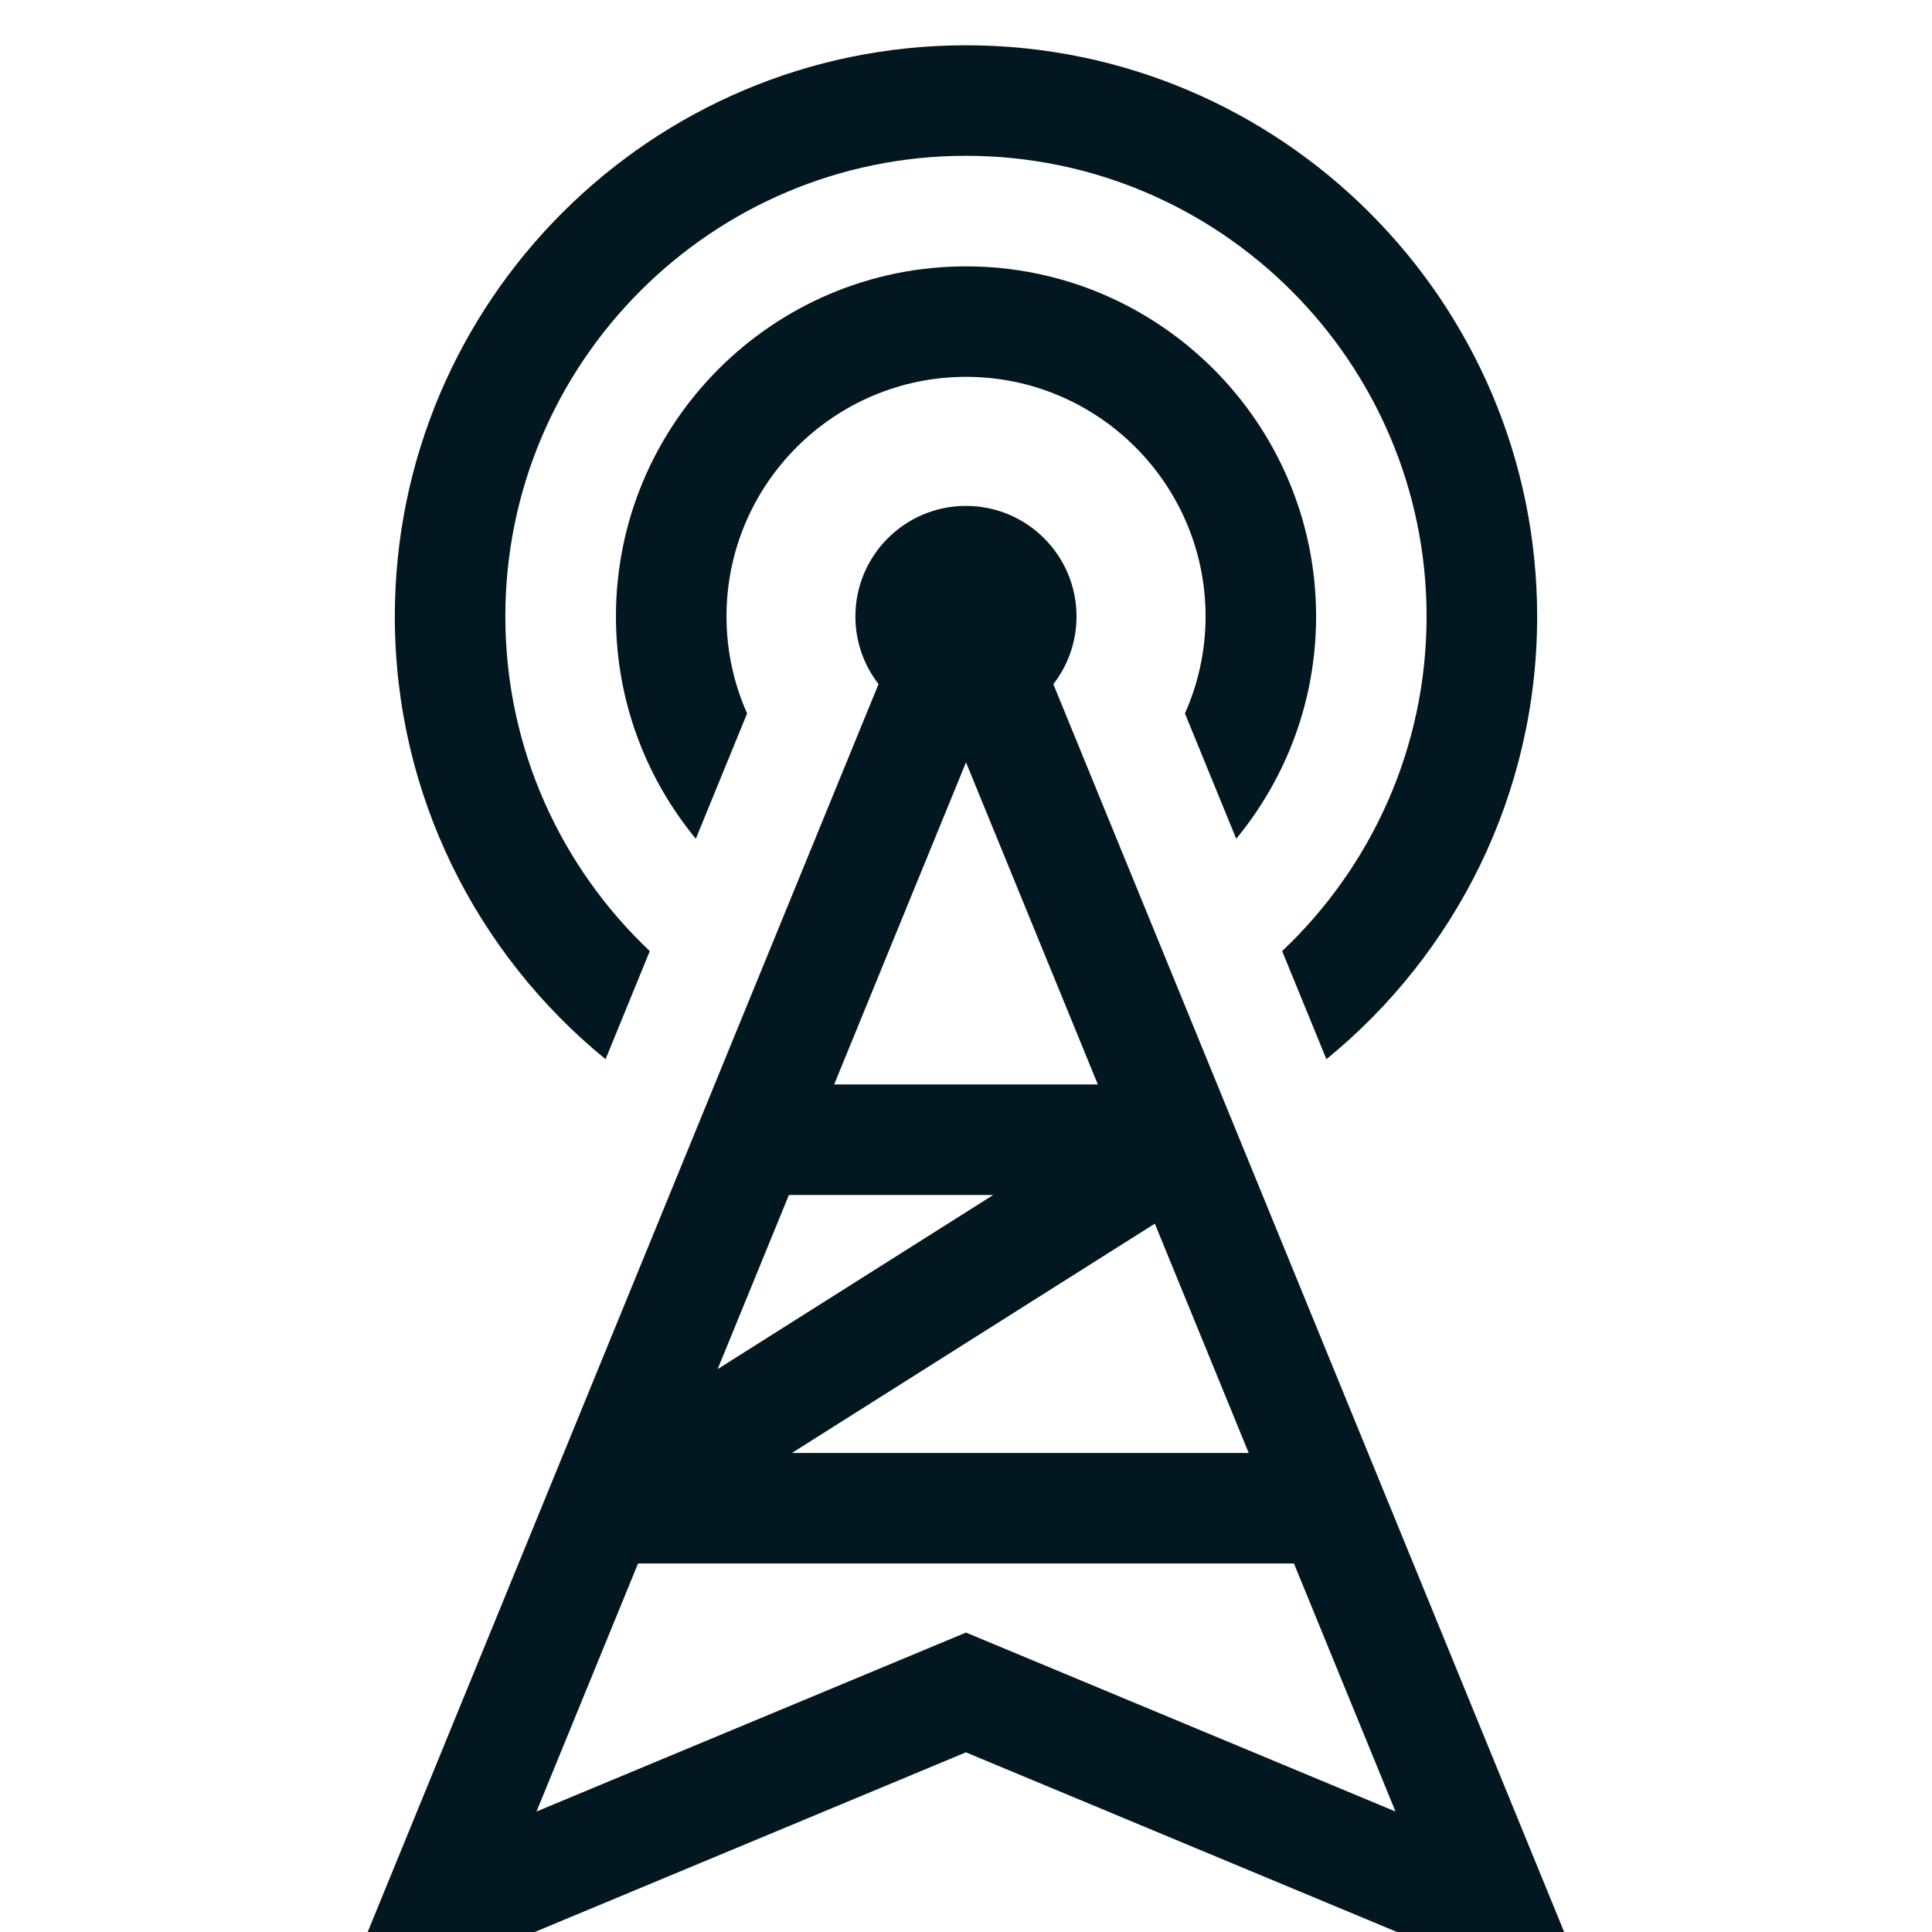
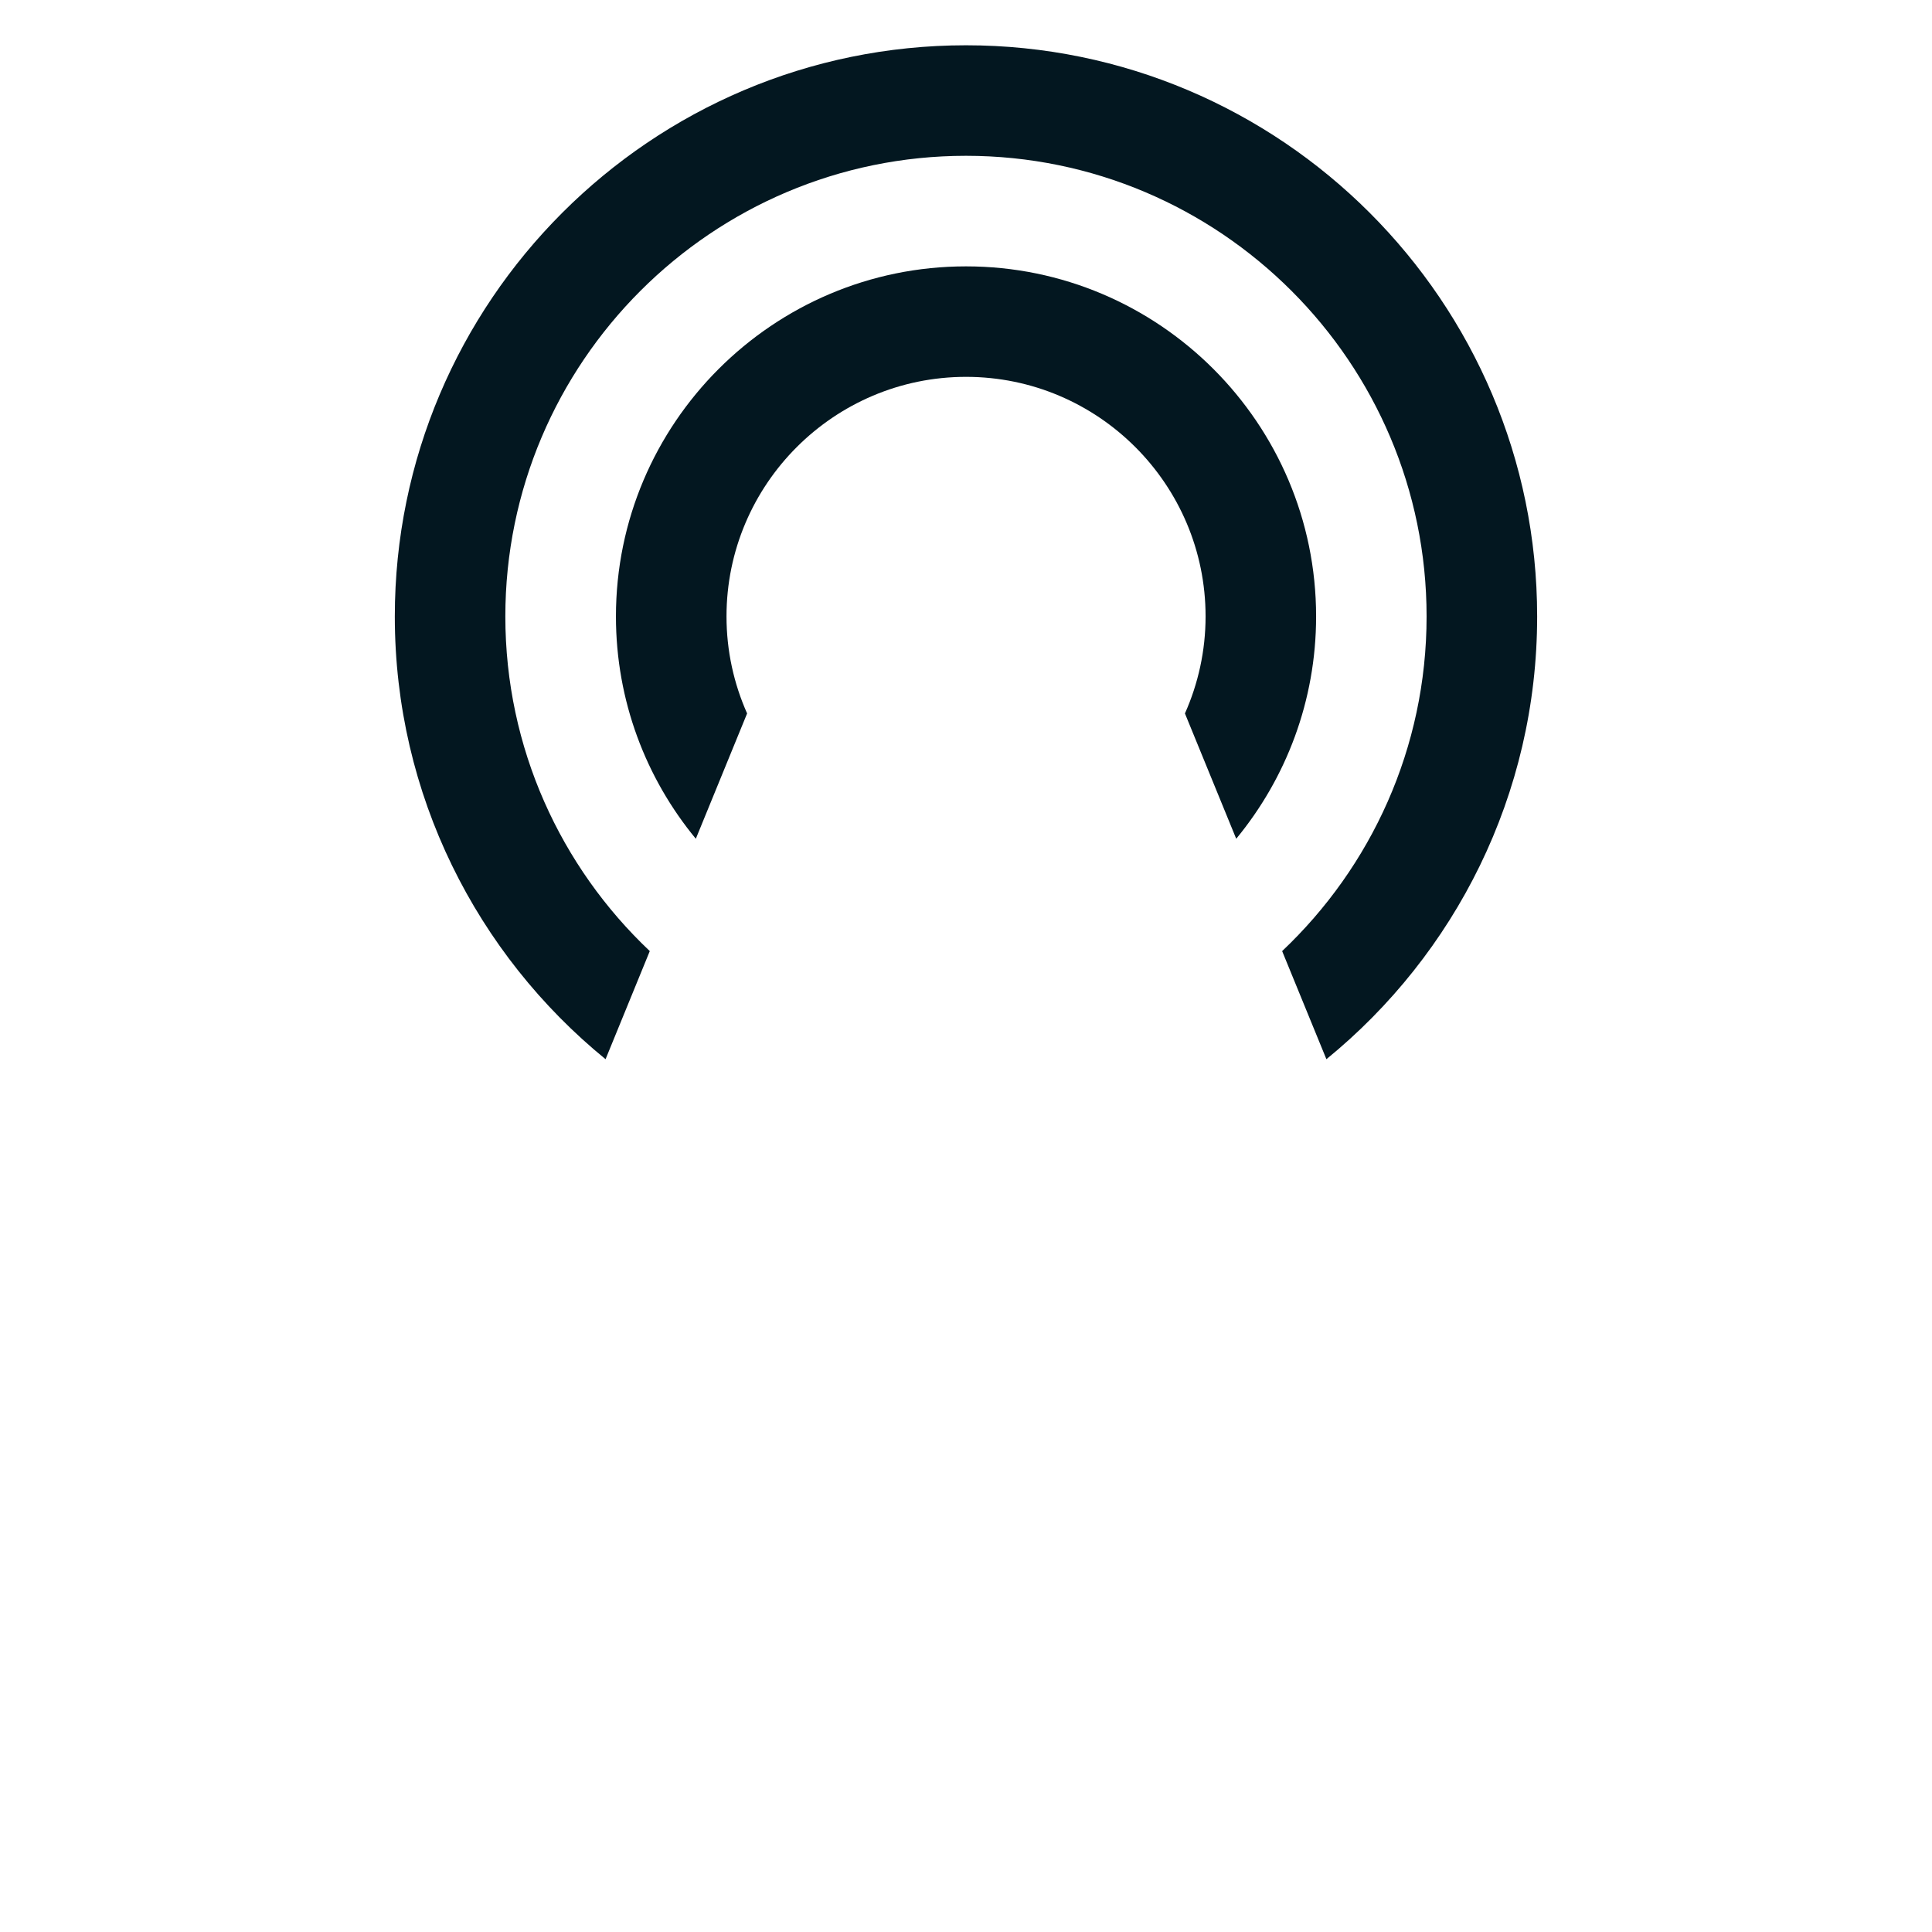
<svg xmlns="http://www.w3.org/2000/svg" id="Layer_1" data-name="Layer 1" viewBox="0 0 512 512">
  <defs>
    <style>
      .cls-1 {
        fill: #031720;
        stroke-width: 0px;
      }
    </style>
  </defs>
  <path class="cls-1" d="M256,70.59c-51.15,0-92.77,41.62-92.77,92.77,0,22.35,7.95,42.89,21.17,58.92l13.59-33.21c-3.5-7.86-5.46-16.56-5.46-25.72,0-35,28.48-63.48,63.48-63.48s63.48,28.48,63.48,63.48c0,9.15-1.97,17.85-5.47,25.72l13.59,33.21c13.22-16.04,21.17-36.57,21.17-58.92,0-51.15-41.62-92.77-92.77-92.77h0ZM256,70.59" />
  <path class="cls-1" d="M256,12c-83.47,0-151.37,67.9-151.37,151.37,0,47.28,21.79,89.55,55.85,117.33l11.72-28.65c-23.56-22.27-38.28-53.79-38.28-88.69,0-67.31,54.76-122.07,122.07-122.07s122.07,54.76,122.07,122.07c0,34.9-14.73,66.42-38.28,88.69l11.73,28.65c34.06-27.78,55.85-70.06,55.85-117.33,0-83.47-67.9-151.37-151.37-151.37h0ZM256,12" />
-   <path class="cls-1" d="M279.16,181.29c3.84-4.95,6.13-11.17,6.13-17.92,0-16.18-13.12-29.3-29.3-29.3s-29.3,13.12-29.3,29.3c0,6.75,2.29,12.97,6.13,17.92l-135.38,330.71h44.28l114.26-47.61,114.25,47.61h44.29l-135.38-330.71ZM330.92,385.05h-121.05l96.17-60.77,24.88,60.77ZM256,202.03l34.94,85.36h-69.88l34.94-85.36ZM209.07,316.69h54.14l-73.03,46.14,18.89-46.14ZM256,432.65l-113.82,47.42,26.91-65.73h173.82l26.91,65.73-113.82-47.42ZM256,432.65" />
</svg>